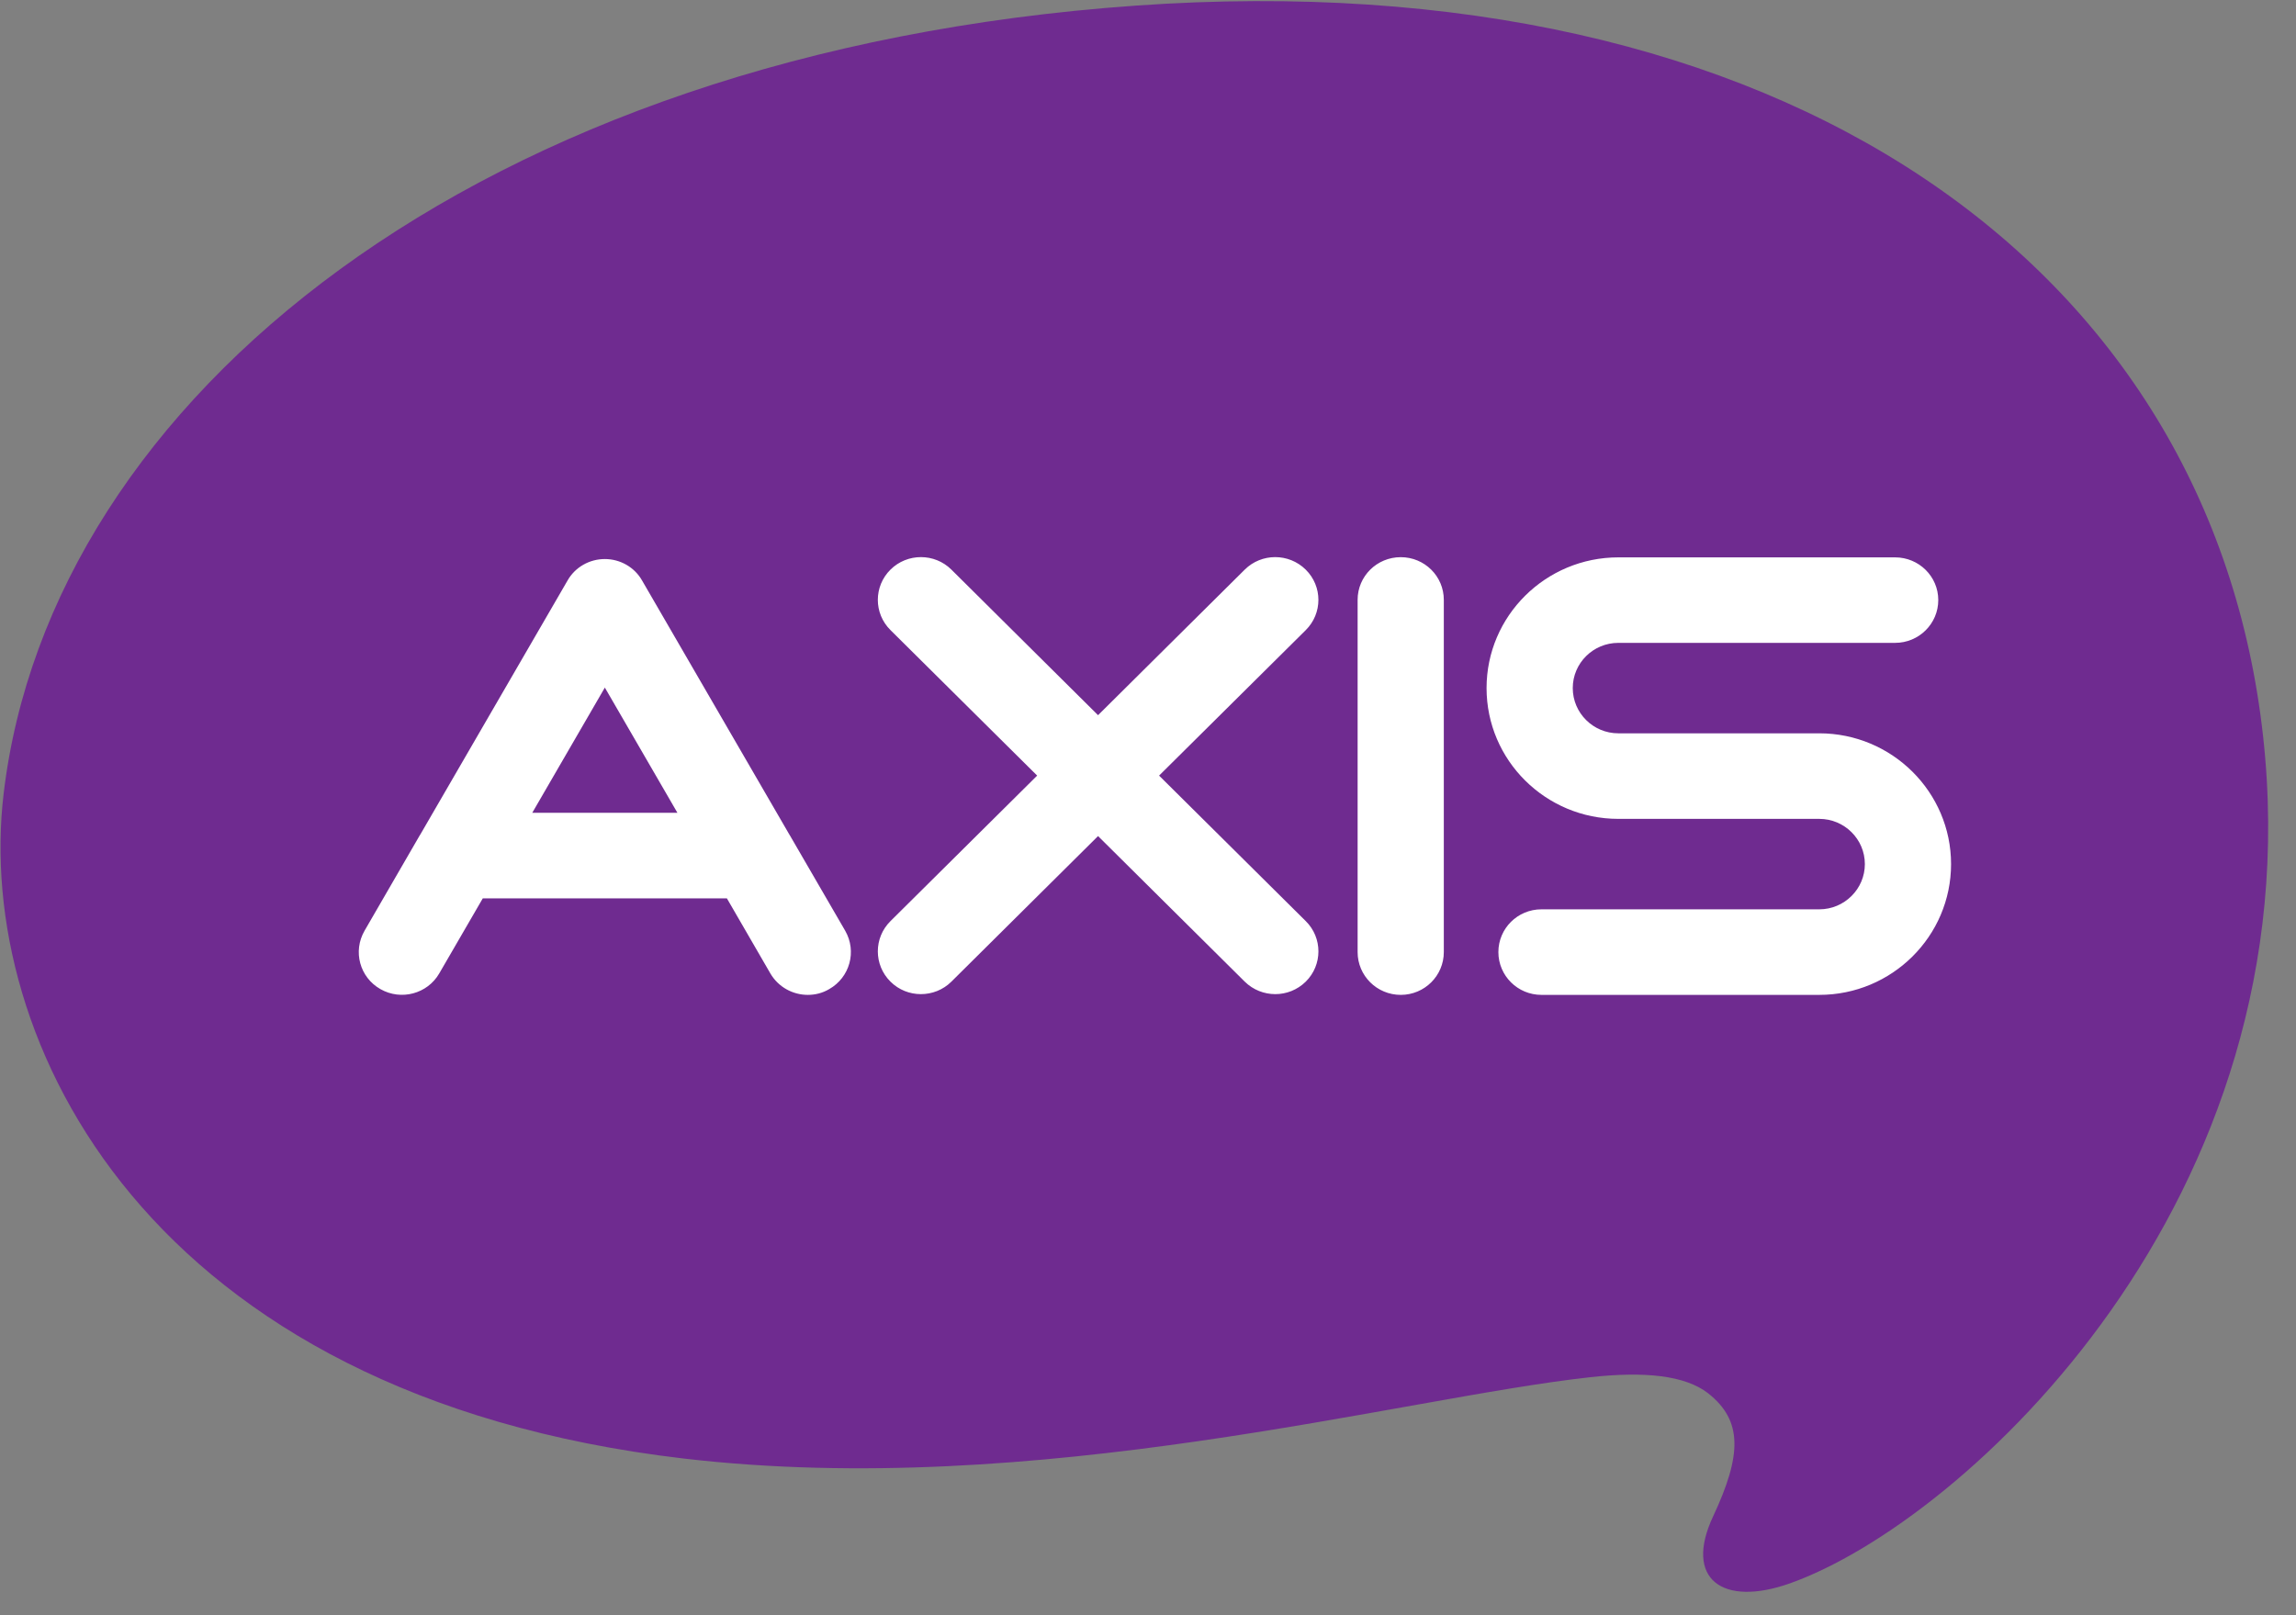
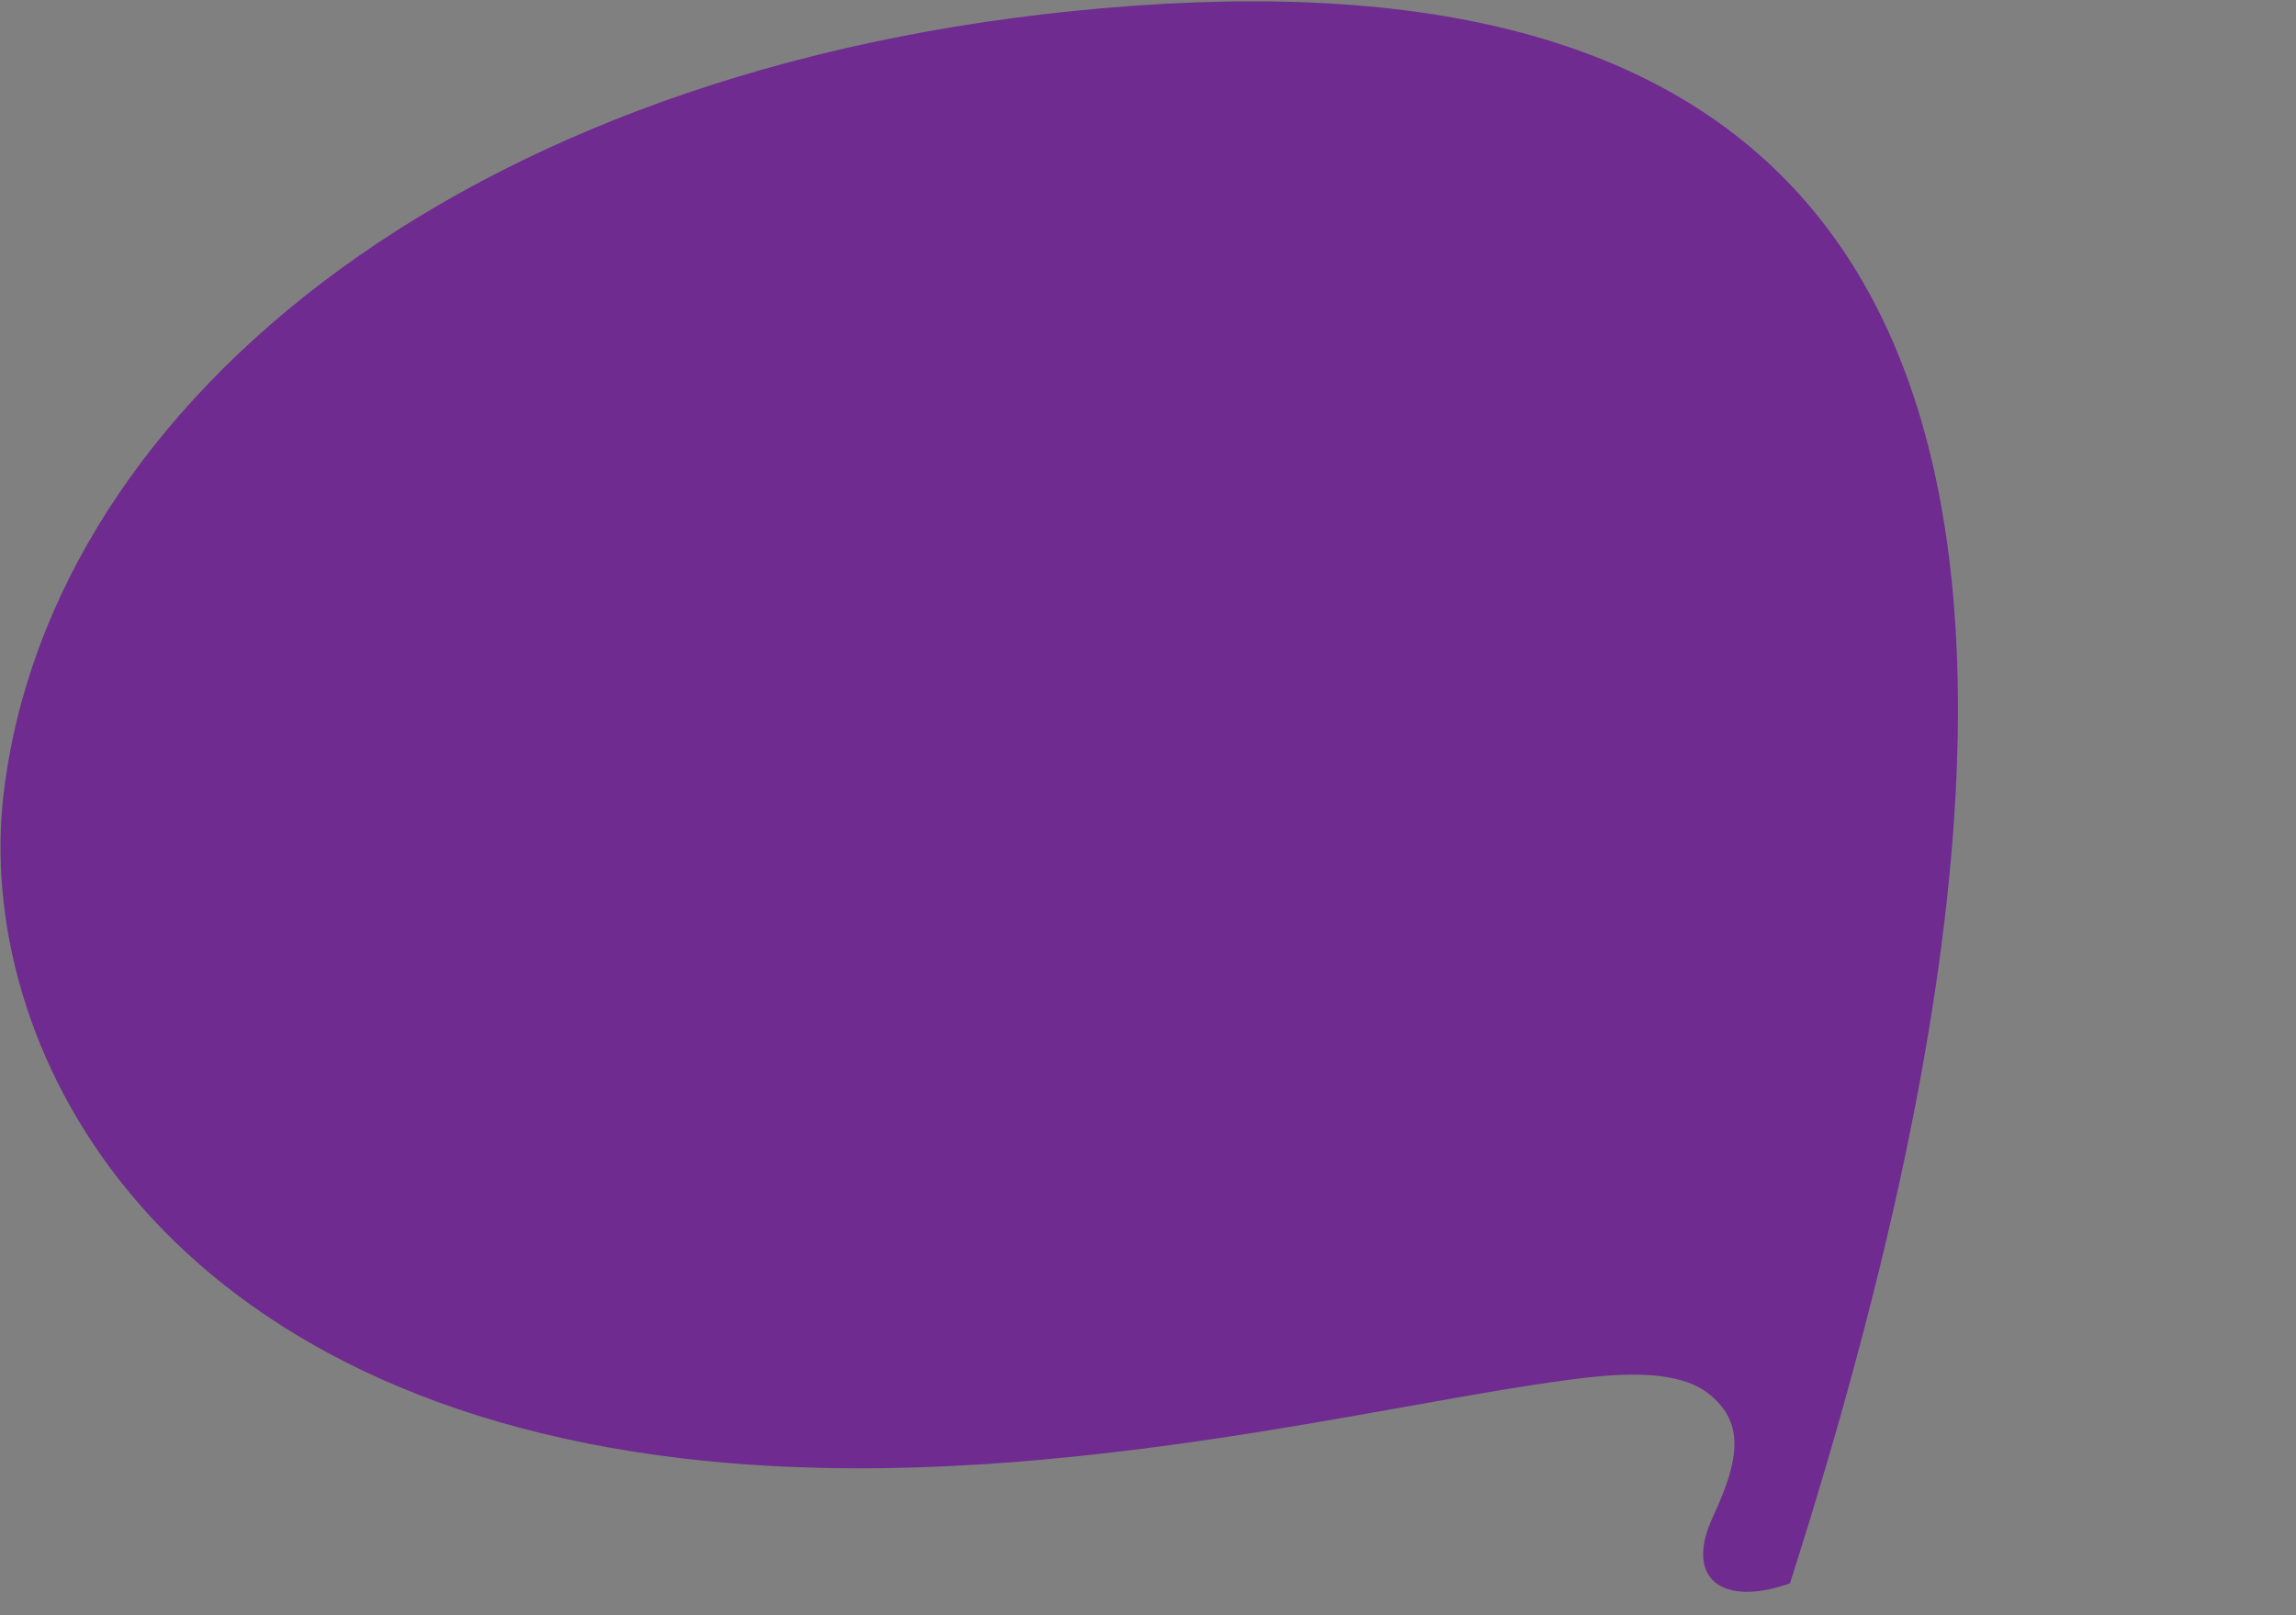
<svg xmlns="http://www.w3.org/2000/svg" width="81" height="57" viewBox="0 0 81 57" fill="none">
  <rect x="0" y="0" width="81" height="57" fill="#808080" stroke="none" />
-   <path fill-rule="evenodd" clip-rule="evenodd" d="M0.127 28.019C-0.897 36.69 5.166 49.245 24.11 51.469C36.575 52.928 49.37 49.34 56.112 48.599C58.024 48.389 59.446 48.535 60.259 49.166C61.482 50.132 61.453 51.34 60.437 53.51C59.397 55.724 60.764 56.719 63.147 55.875C69.256 53.707 81.647 42.358 79.84 25.992C78.012 9.387 62.91 -1.416 40.071 0.198C16.846 1.835 1.772 14.079 0.127 28.019Z" fill="#6F2B90" />
-   <path fill-rule="evenodd" clip-rule="evenodd" d="M68.831 30.493C68.831 33.038 66.746 35.108 64.182 35.108H54.38C53.54 35.108 52.861 34.431 52.861 33.598C52.861 32.764 53.54 32.089 54.38 32.089H64.182C65.068 32.089 65.79 31.371 65.79 30.493C65.79 29.613 65.068 28.897 64.182 28.897H57.093C54.526 28.897 52.444 26.828 52.444 24.281C52.444 21.739 54.526 19.669 57.093 19.669H66.857C67.698 19.669 68.38 20.343 68.38 21.175C68.38 22.01 67.698 22.686 66.857 22.686H57.093C56.205 22.686 55.485 23.401 55.485 24.281C55.485 25.161 56.205 25.878 57.093 25.878H64.182C66.746 25.878 68.831 27.95 68.831 30.493ZM49.417 19.662C48.575 19.662 47.895 20.335 47.895 21.168V33.598C47.895 34.431 48.575 35.108 49.417 35.108C50.258 35.108 50.936 34.431 50.936 33.598V21.168C50.936 20.335 50.258 19.662 49.417 19.662ZM40.891 27.37L46.064 22.238C46.661 21.646 46.661 20.691 46.064 20.101C45.468 19.513 44.506 19.513 43.913 20.101L38.738 25.238L33.564 20.101C32.971 19.513 32.008 19.513 31.415 20.101C30.82 20.691 30.82 21.646 31.415 22.235L36.59 27.37L31.415 32.505C30.82 33.094 30.82 34.051 31.415 34.641C31.711 34.936 32.1 35.082 32.487 35.082C32.877 35.082 33.267 34.936 33.564 34.641L38.738 29.504L43.913 34.641C44.213 34.936 44.602 35.082 44.992 35.082C45.377 35.082 45.766 34.936 46.066 34.641C46.661 34.051 46.661 33.094 46.066 32.505L40.891 27.37ZM29.818 32.846C30.234 33.572 29.982 34.49 29.254 34.904C29.017 35.046 28.755 35.108 28.499 35.108C27.974 35.108 27.46 34.837 27.177 34.351L25.644 31.702H17.032L15.496 34.351C15.08 35.072 14.148 35.321 13.42 34.904C12.691 34.49 12.442 33.572 12.86 32.846L14.811 29.474L14.82 29.463L20.021 20.488C20.288 20.015 20.795 19.728 21.338 19.728C21.88 19.728 22.386 20.015 22.653 20.488L27.851 29.456L27.867 29.481L29.818 32.846ZM23.898 28.682L21.338 24.264L18.778 28.682H23.898Z" fill="white" />
+   <path fill-rule="evenodd" clip-rule="evenodd" d="M0.127 28.019C-0.897 36.69 5.166 49.245 24.11 51.469C36.575 52.928 49.37 49.34 56.112 48.599C58.024 48.389 59.446 48.535 60.259 49.166C61.482 50.132 61.453 51.34 60.437 53.51C59.397 55.724 60.764 56.719 63.147 55.875C78.012 9.387 62.91 -1.416 40.071 0.198C16.846 1.835 1.772 14.079 0.127 28.019Z" fill="#6F2B90" />
</svg>